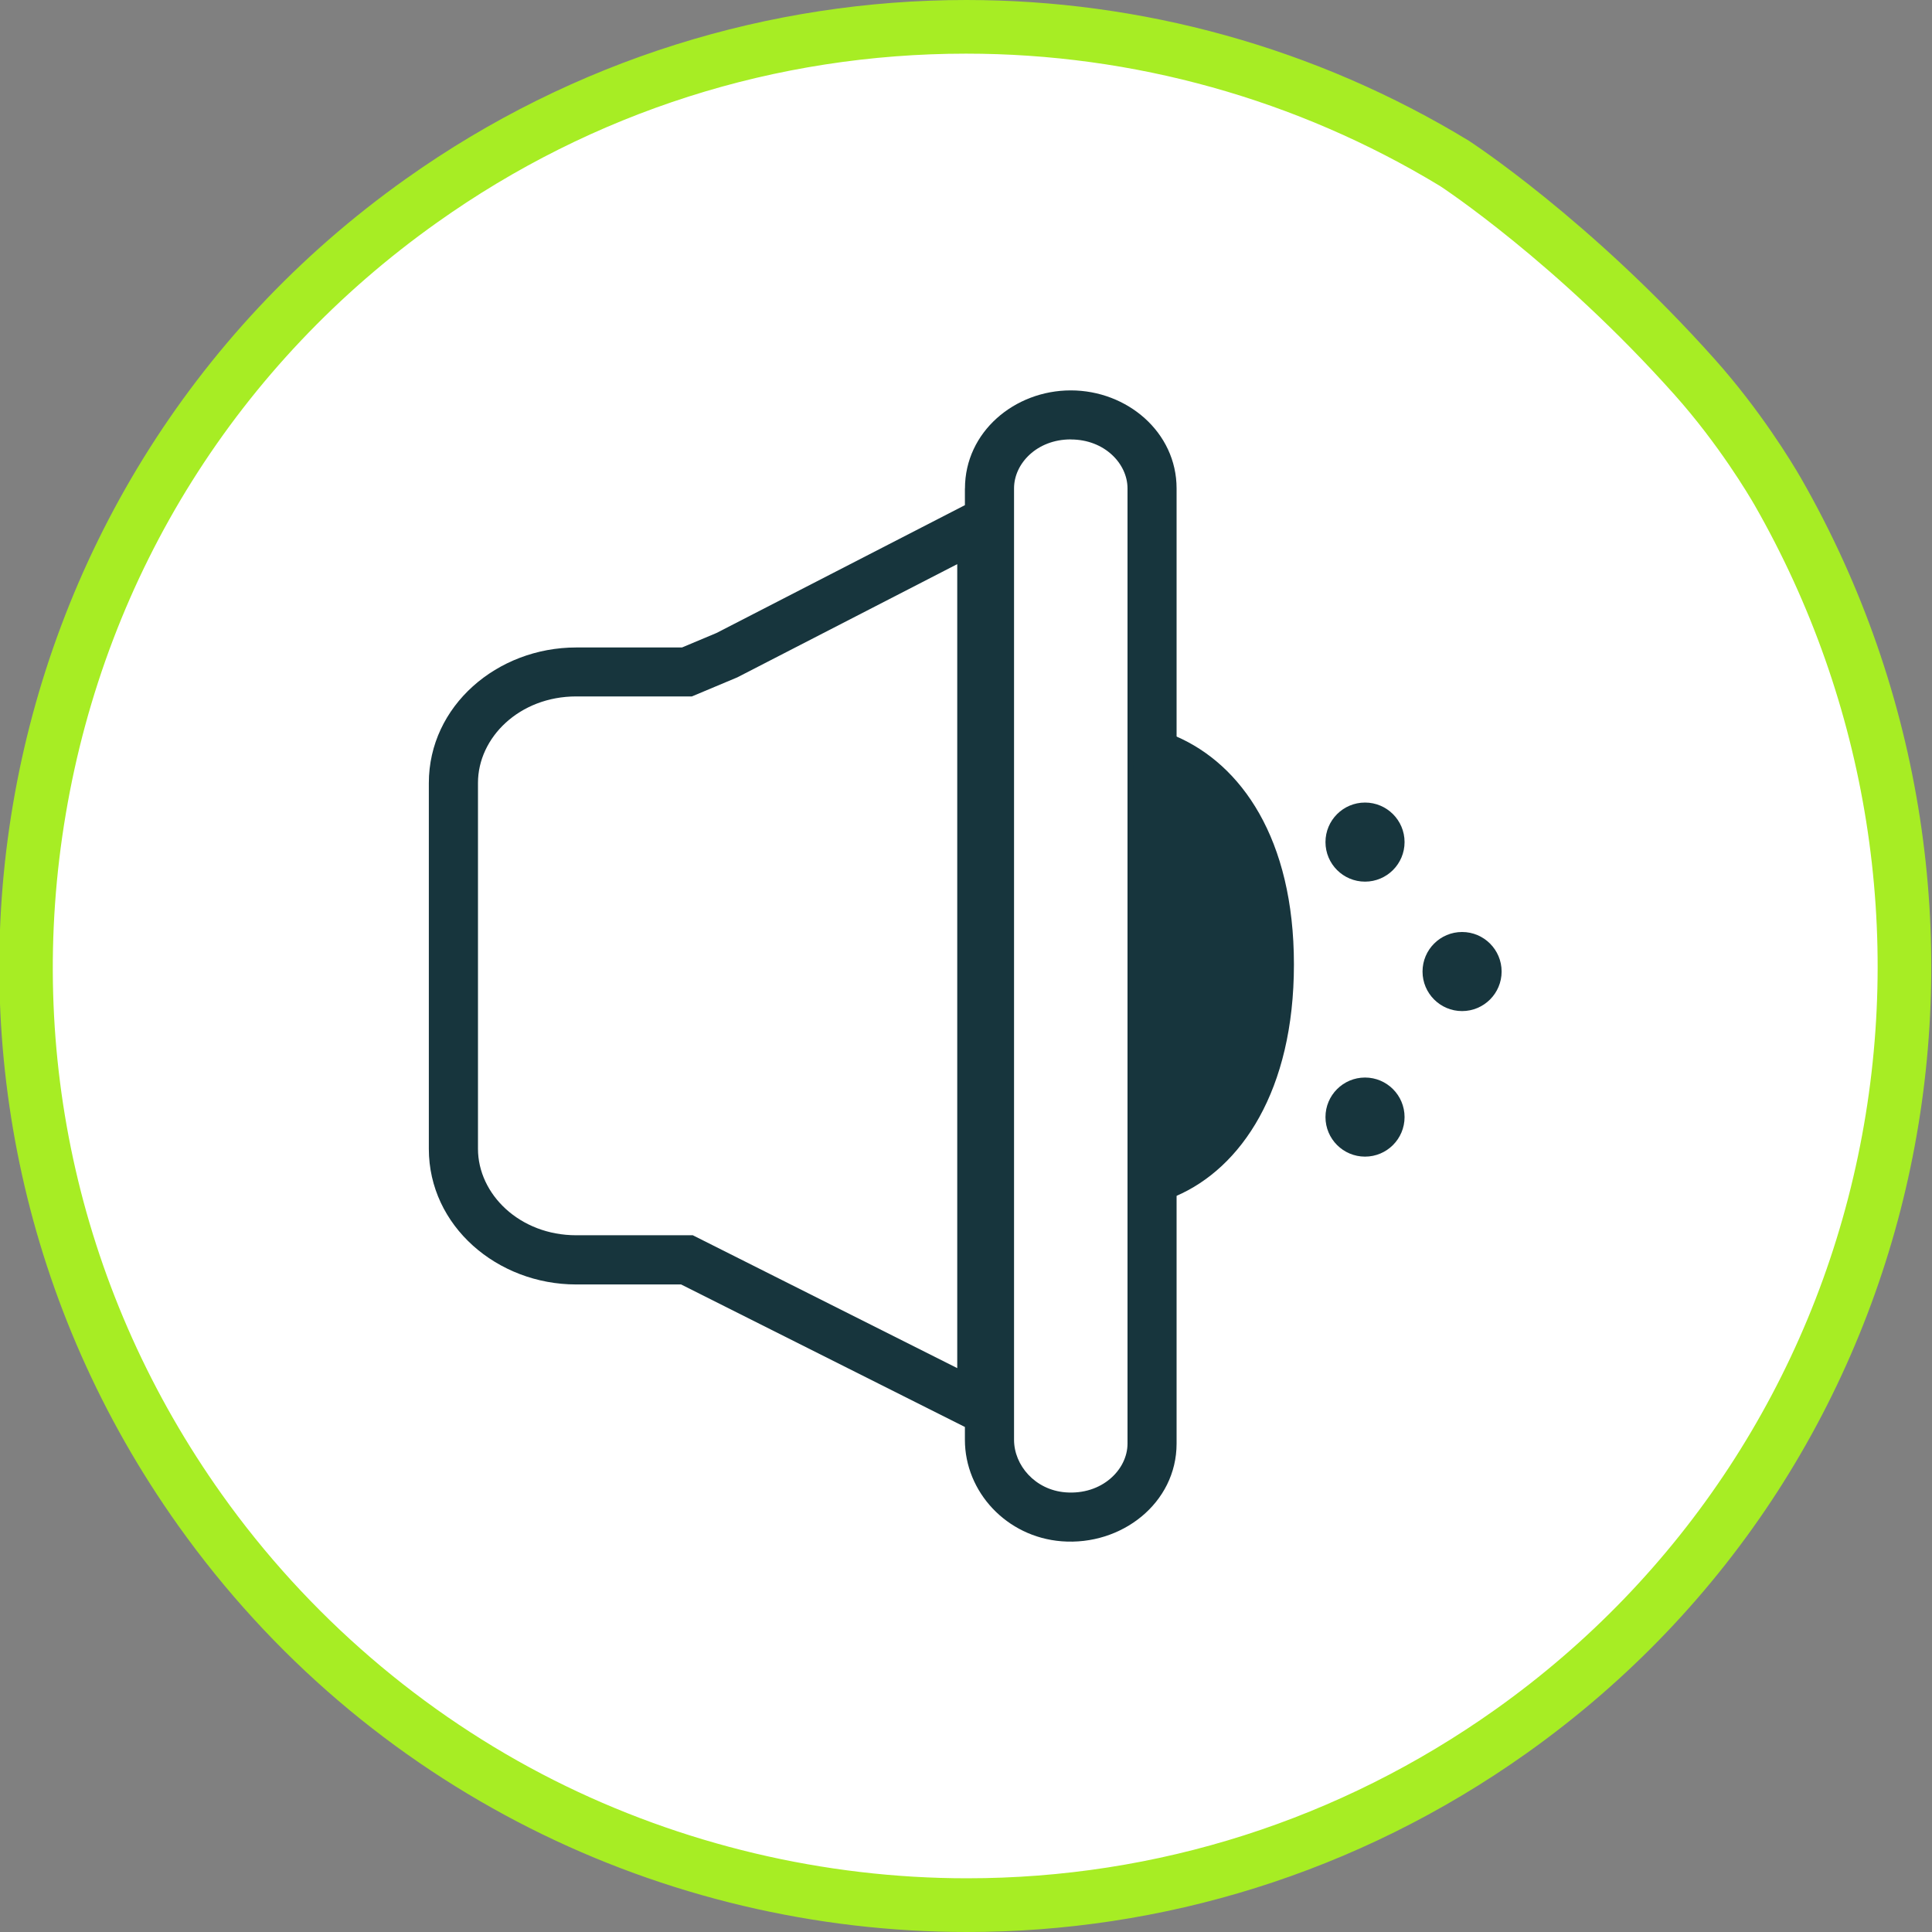
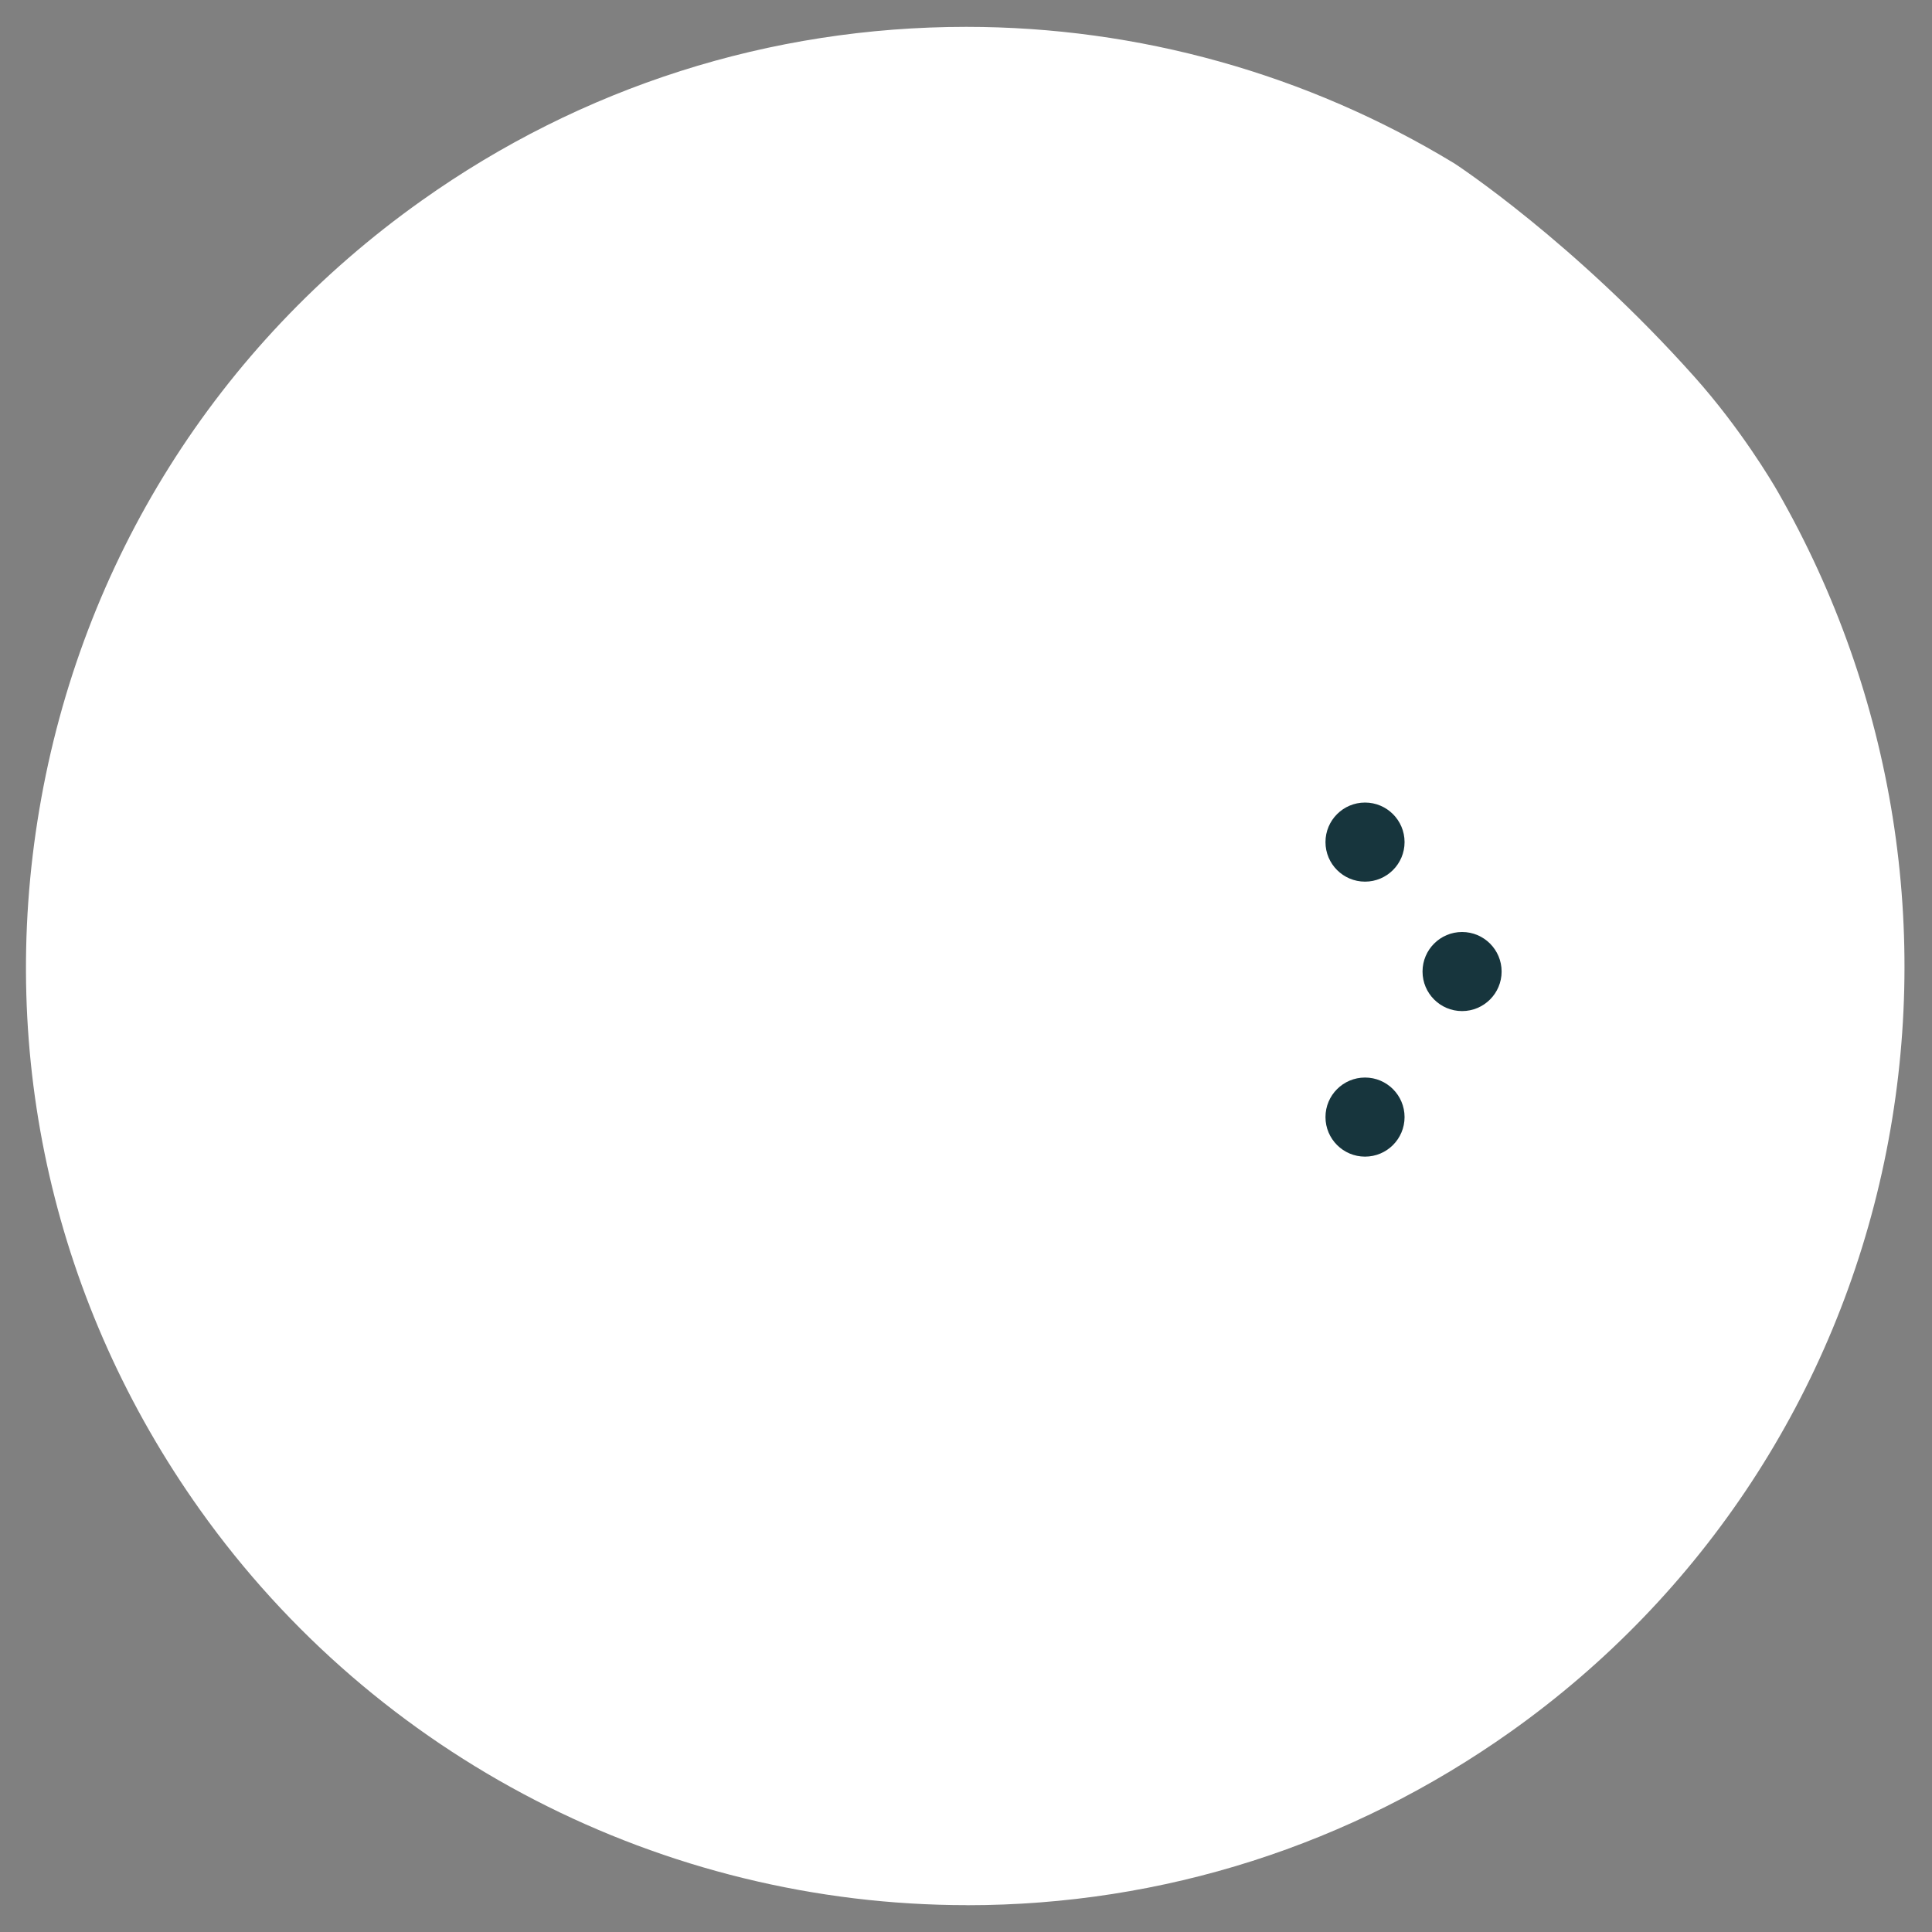
<svg xmlns="http://www.w3.org/2000/svg" id="Layer_1" viewBox="0 0 300 300">
  <rect x="0" y="0" width="300" height="300" fill="#808080" stroke="none" />
  <defs>
    <style>.cls-1,.cls-2{fill:#fff;}.cls-2,.cls-3{fill-rule:evenodd;}.cls-4,.cls-3{fill:#17353d;}.cls-5{fill:#a7ed24;}</style>
  </defs>
  <g>
    <path class="cls-2" d="M150.17,295.83c-47.25,0-91.78-22.95-119.11-61.38C8.47,202.71-.39,164.08,6.11,125.67c6.5-38.4,27.58-71.97,59.36-94.52C90.31,13.5,119.56,4.17,150.04,4.17c26.75,0,52.95,7.33,75.77,21.19l.14,.09c.18,.12,18.44,12.08,37.21,33.12,7.12,7.99,12,16.22,12.9,17.79,18.1,31.61,23.97,68.56,16.52,104.06-7.52,35.83-28.1,67.24-57.95,88.44-24.87,17.65-54.07,26.98-84.45,26.98h-.01Z" />
-     <path class="cls-5" d="M150.04,8.33c25.94,0,51.34,7.09,73.48,20.5l.16,.1c.18,.12,18.02,11.83,36.37,32.4,6.85,7.68,11.53,15.59,12.39,17.08,17.6,30.73,23.3,66.65,16.06,101.14-7.3,34.8-27.29,65.31-56.29,85.9-24.16,17.15-52.53,26.21-82.05,26.21-22.19,0-44.37-5.27-64.14-15.23-20.41-10.29-38.25-25.64-51.58-44.39C12.51,201.21,3.9,163.67,10.22,126.36c6.31-37.31,26.79-69.91,57.67-91.82,24.13-17.15,52.54-26.21,82.15-26.21M150.04,0C119.57,0,89.1,9.25,63.06,27.75-4.56,75.72-20.35,169.39,27.66,236.87c29.28,41.16,75.54,63.13,122.51,63.13,30.09,0,60.46-9.01,86.87-27.75,63.92-45.38,80.85-131.23,42.63-197.98-1.51-2.62-6.4-10.64-13.4-18.48-19.41-21.75-38.05-33.84-38.05-33.84l-.03-.03C204.21,7.31,177.13,0,150.04,0h0Z" />
  </g>
  <g>
    <path class="cls-1" d="M153.86,81.46l-45.18,21.95-25.78,.95-12.49,17.24v62.1l19.45,11.95,17.52,.02,46.67,22.78,1.22,15.15,11.72,1.93,14-5.4V75.84l-12.85-11.41-14.09,7.02-.19,10.01Z" />
-     <path class="cls-3" d="M149.84,75.84c0-8.77,7.71-15.22,16.42-15.22h.02c8.72,0,16.42,6.48,16.42,15.22V224.16c0,9.24-8.56,15.9-17.85,15.17-8.57-.67-15.02-7.69-15.02-15.75v-2l-44.07-22.13h-16.29c-12.26,0-22.88-9.08-22.88-21.05v-56.81c0-11.97,10.6-21.05,22.88-21.05h16.43l5.36-2.25,38.57-19.85v-2.58Zm-1.2,11.76l-34.15,17.58-7.05,2.96h-17.96c-8.81,0-15.26,6.37-15.26,13.43v56.81c0,7.05,6.47,13.43,15.26,13.43h18.1l41.06,20.63V87.61Zm17.62-19.37c-5.24,0-8.8,3.74-8.8,7.6V223.57c0,3.96,3.27,7.79,7.99,8.16h0c5.65,.44,9.63-3.52,9.63-7.57V75.84c0-3.84-3.57-7.6-8.8-7.6h-.02Z" />
-     <path class="cls-4" d="M181.76,218.49l.84-32.76c10.12-4.35,18.32-16.38,18.32-35.97s-8.23-31.08-18.32-35.43c-2.04-7.26,1.81-20.61-6.27-22.35l-.45,3.03s.09,21.47,.07,27.03l-.26,58.43c0,5.38,.19,15.33,.19,16.17v20.16l5.04,6.72,.84-5.04Z" />
    <path class="cls-4" d="M211.96,167.32c-3.39,0-6.14,2.75-6.14,6.14s2.75,6.14,6.14,6.14,6.14-2.75,6.14-6.14-2.75-6.14-6.14-6.14Z" />
    <path class="cls-4" d="M227.03,144.72c-3.39,0-6.14,2.75-6.14,6.14s2.75,6.14,6.14,6.14,6.14-2.75,6.14-6.14-2.75-6.14-6.14-6.14Z" />
    <path class="cls-4" d="M211.96,124.62c-3.39,0-6.14,2.75-6.14,6.14s2.75,6.14,6.14,6.14,6.14-2.75,6.14-6.14-2.75-6.14-6.14-6.14Z" />
  </g>
</svg>